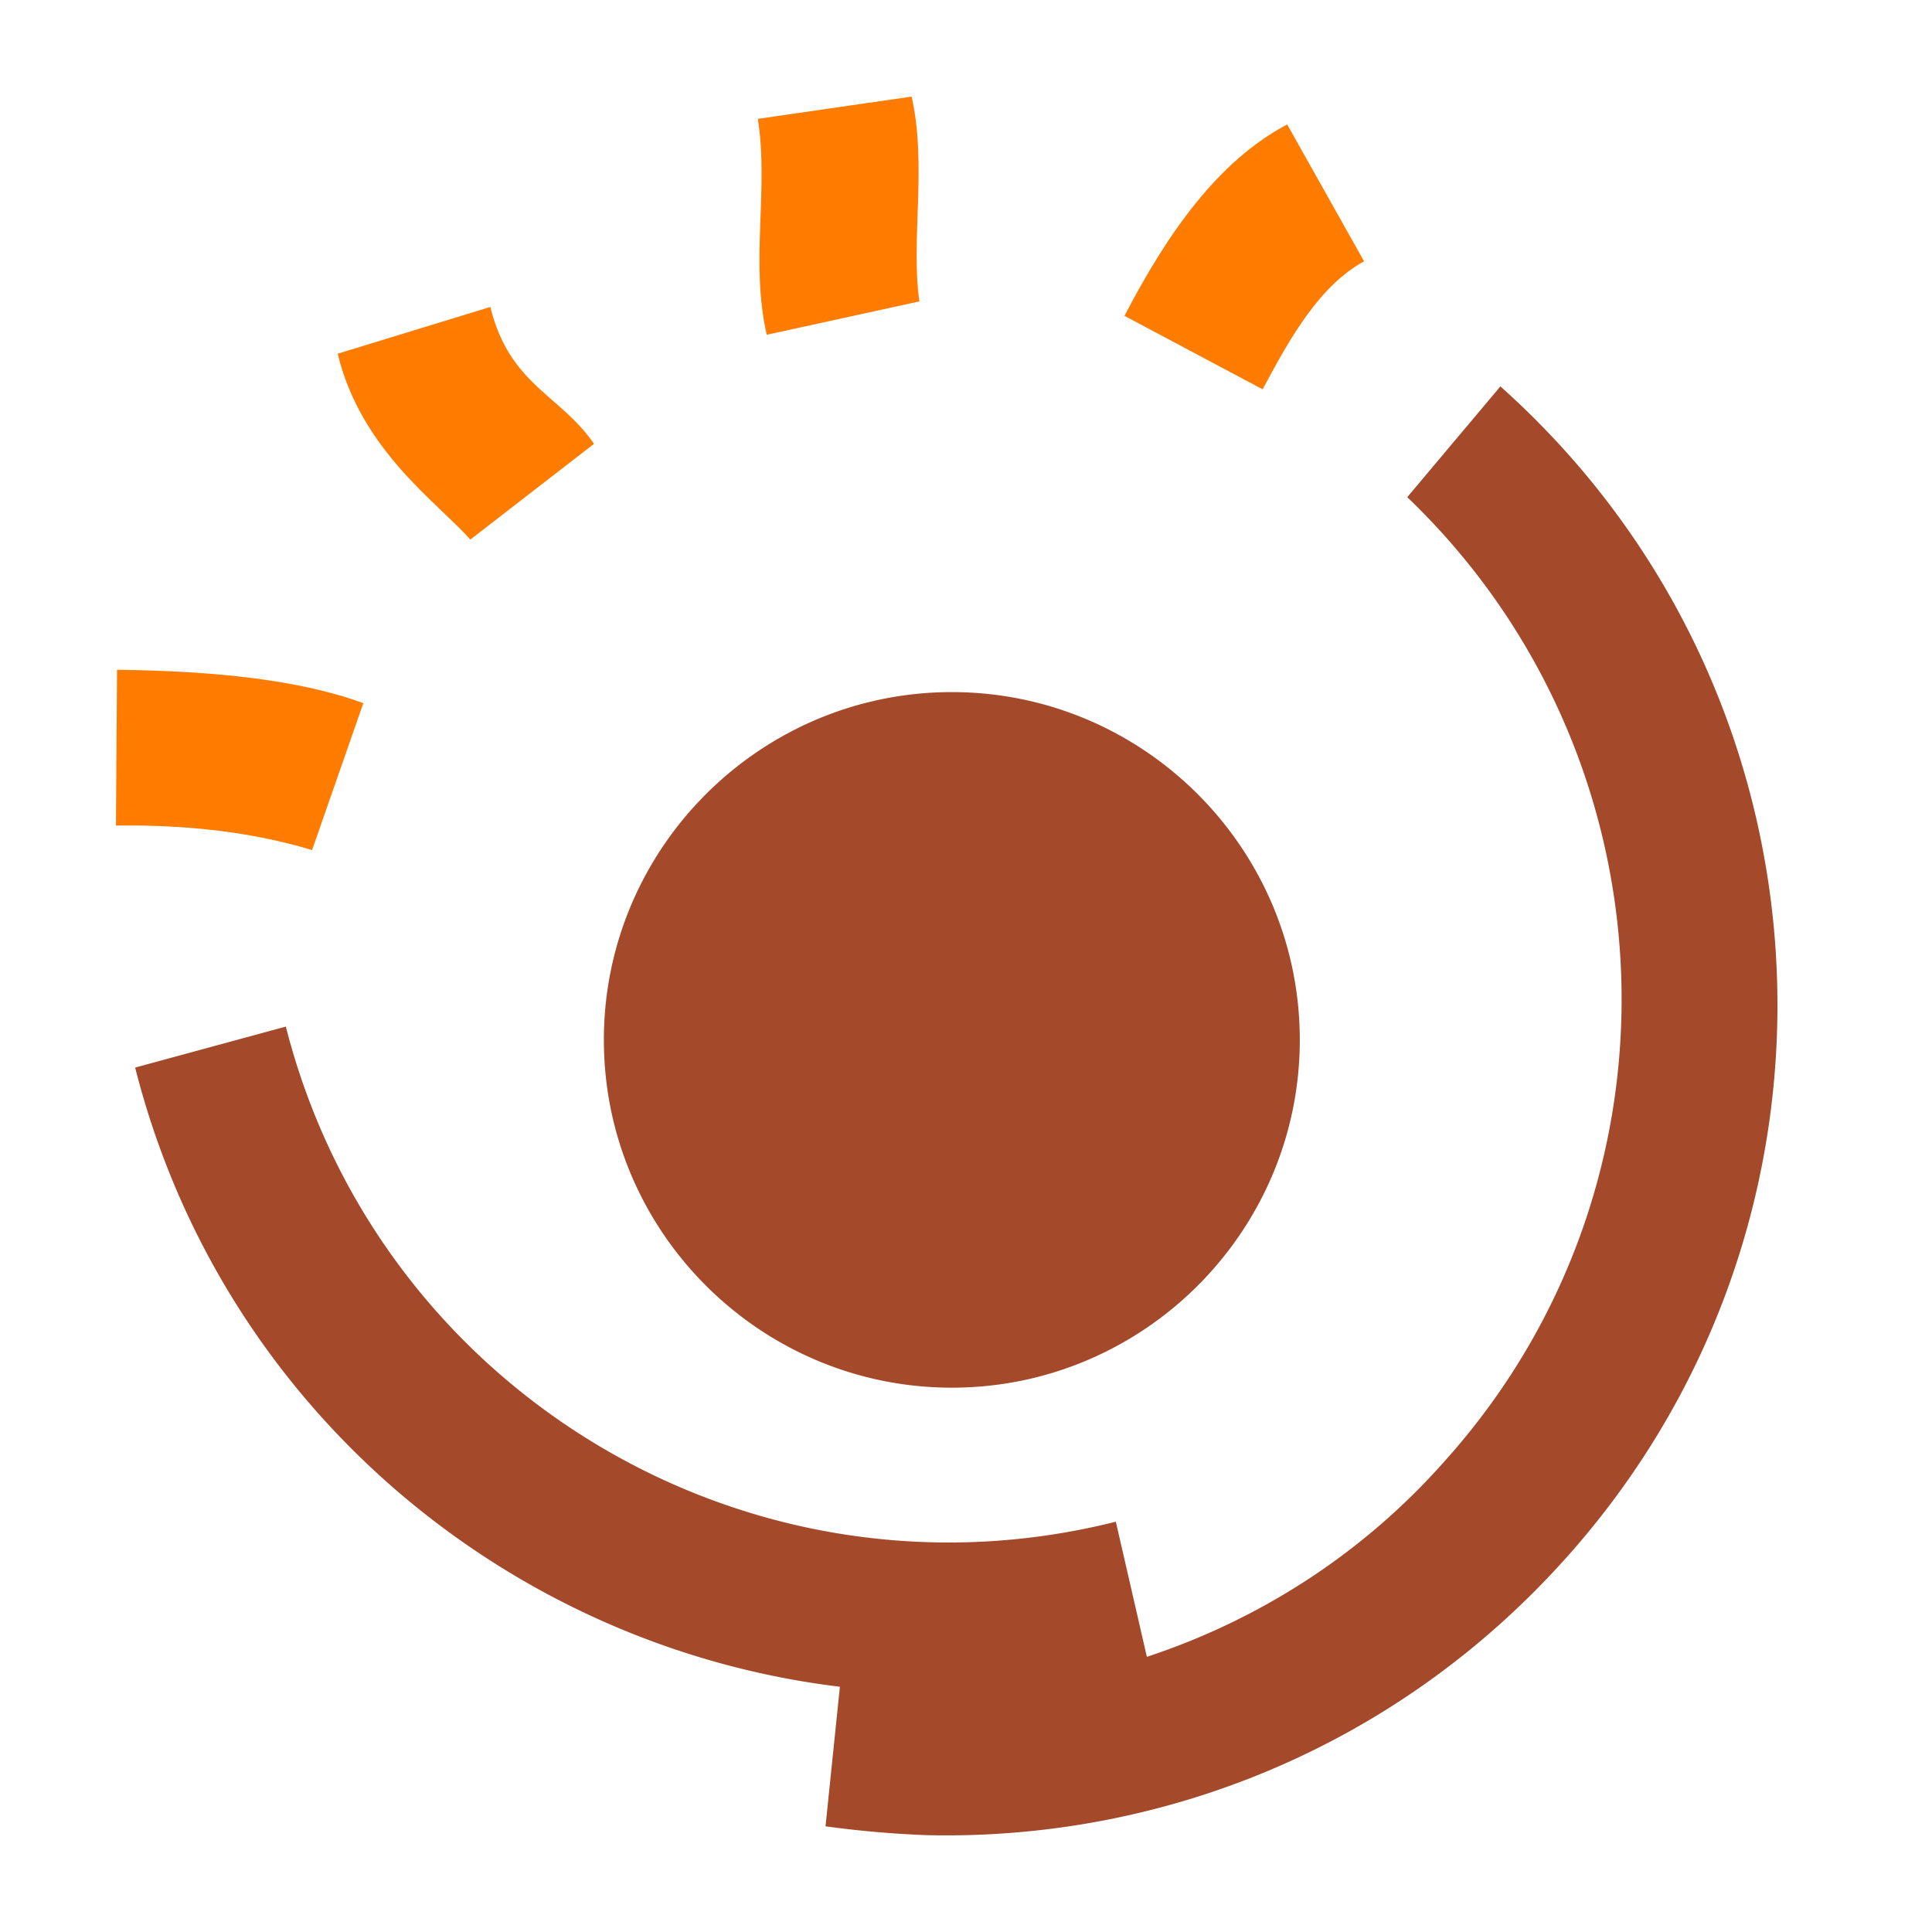
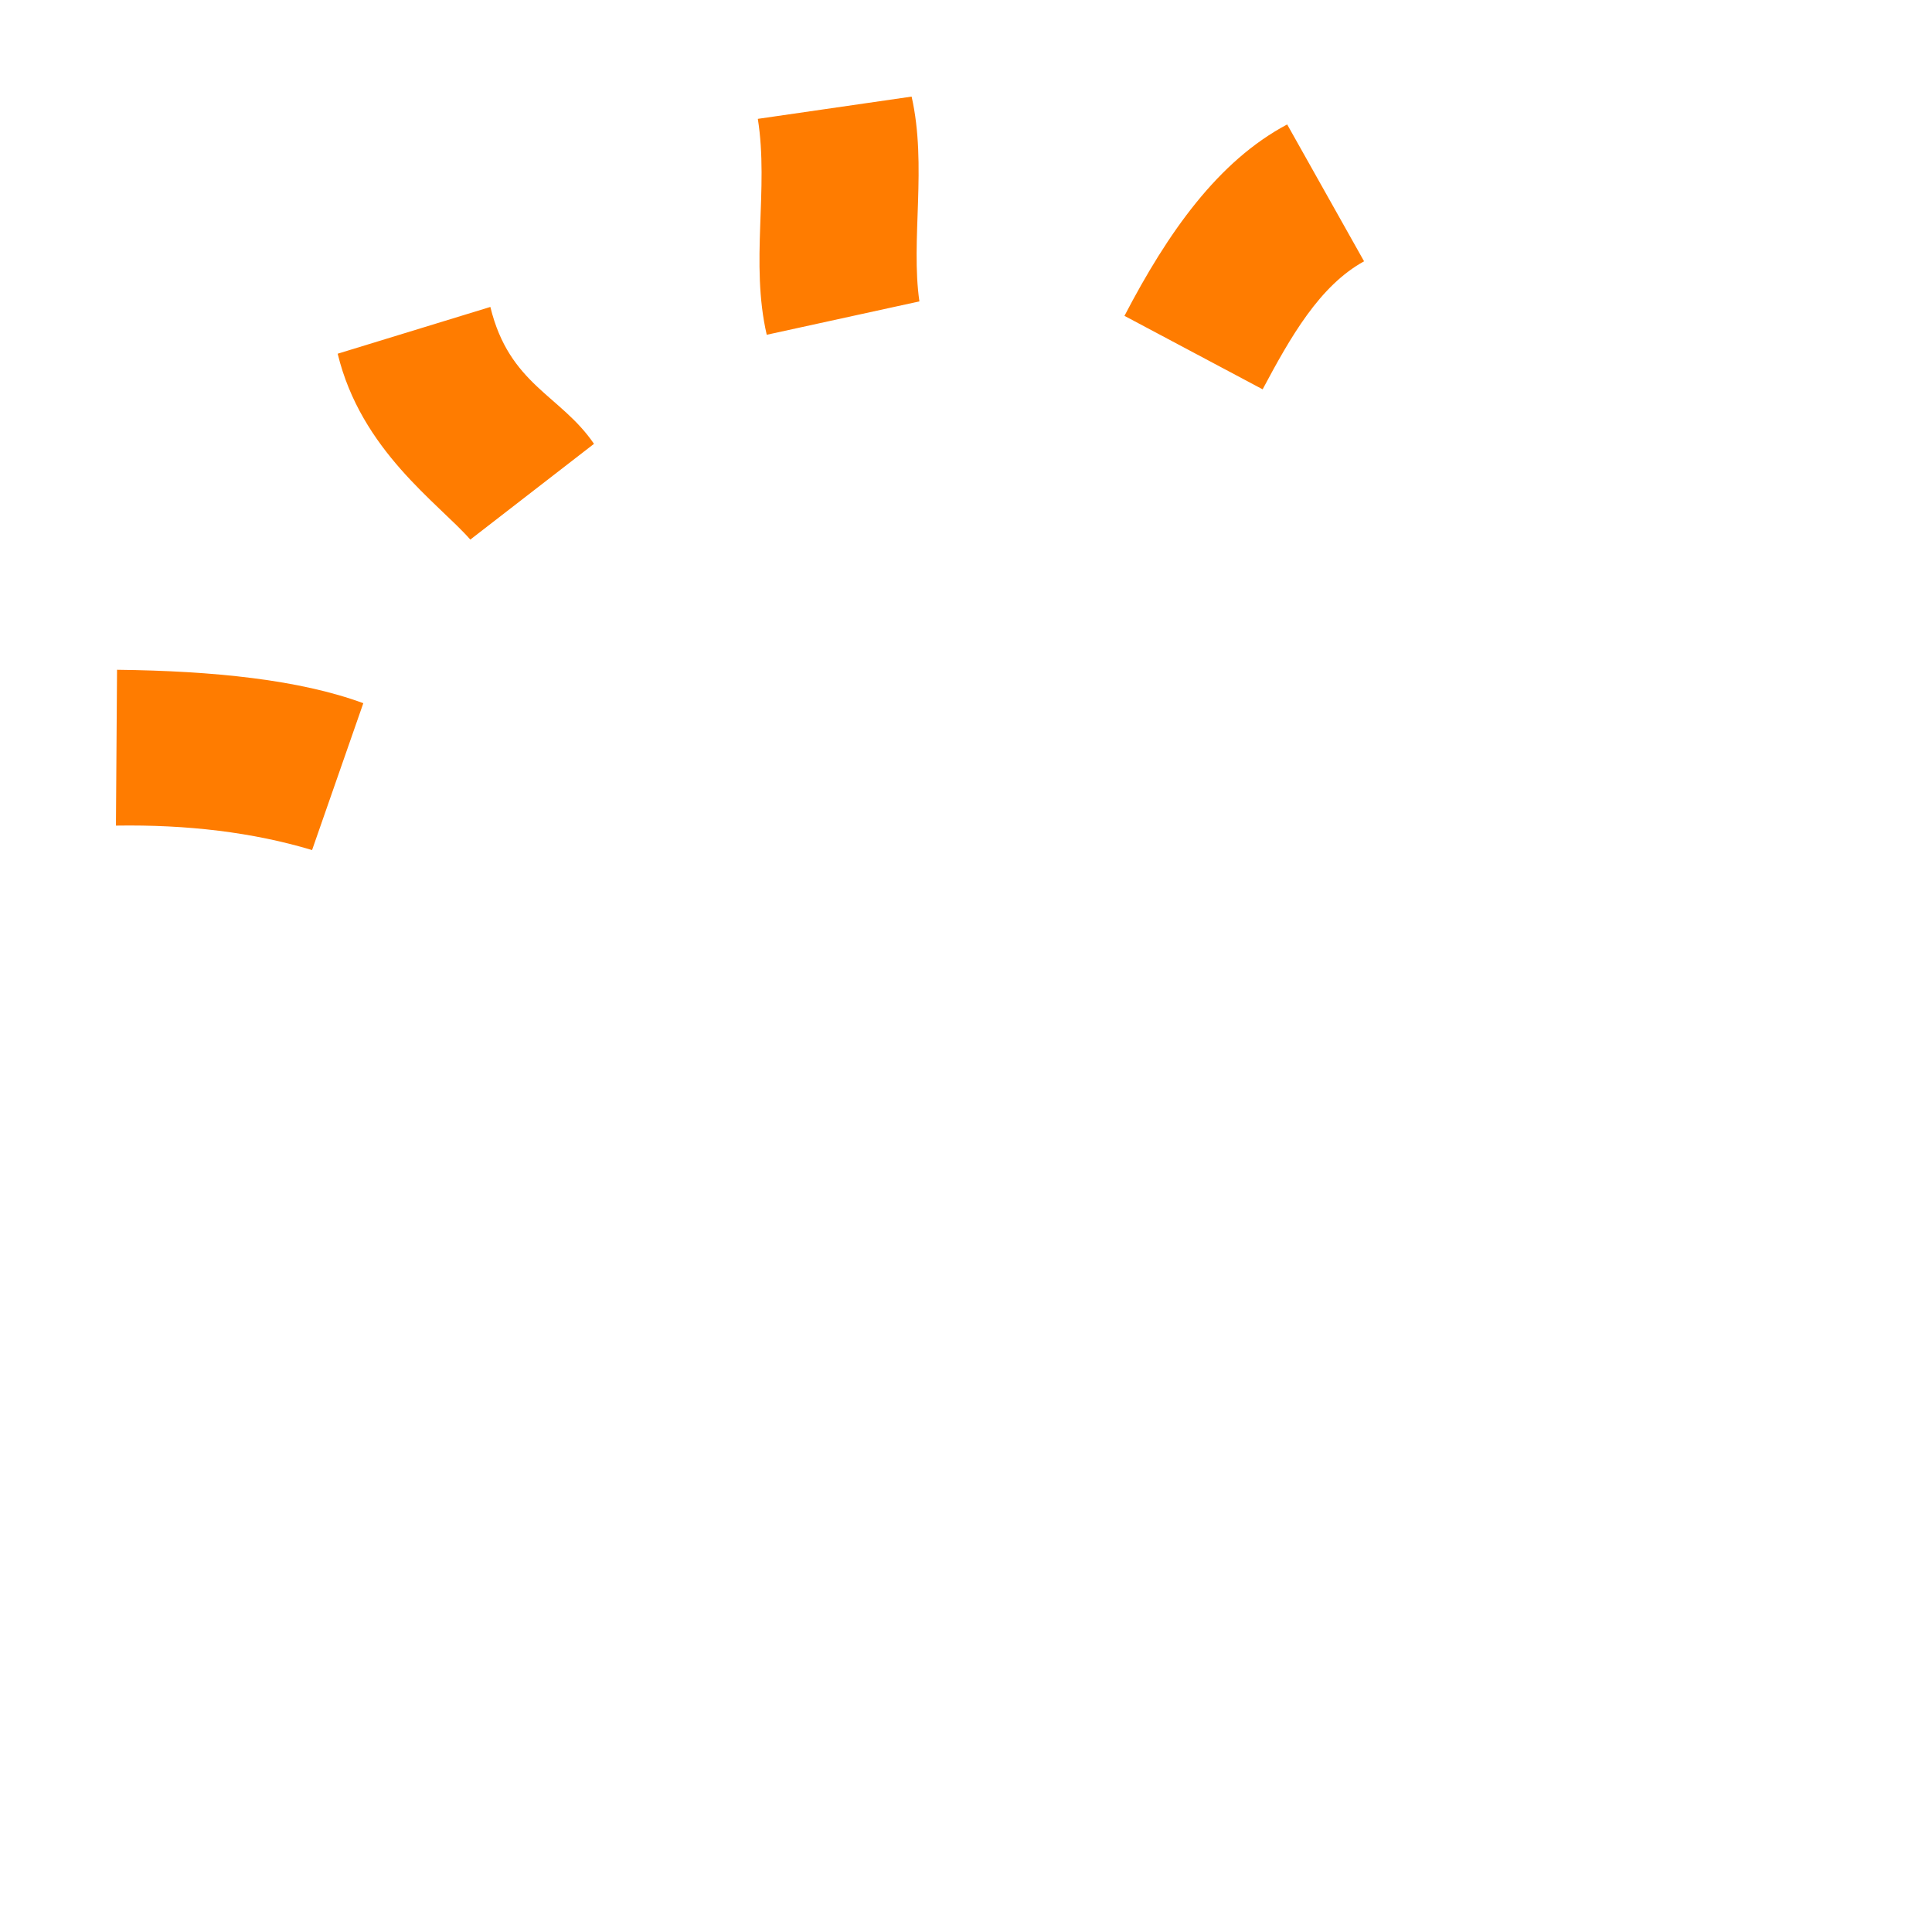
<svg xmlns="http://www.w3.org/2000/svg" viewBox="0 0 100 100" fill-rule="evenodd" clip-rule="evenodd" stroke-linejoin="round" stroke-miterlimit="2">
-   <path d="M47.947 94.987a53.445 53.445 0 01-5.218-.457l.744-7.224C26.381 85.24 11.468 72.916 6.995 55.257l7.8-2.121c4.818 18.92 24.033 30.386 42.96 25.627l1.607 6.995c5.736-1.893 11.127-5.274 15.429-10.148C87.755 61.163 86.78 39.092 72.84 25.733L77.66 20c17.723 15.823 19.215 42.997 3.383 60.656-8.776 9.803-20.935 14.618-33.096 14.331zm1.32-23.161c-9.923 0-18.011-8.082-18.011-18 0-9.919 8.088-18.003 18.01-18.003 9.924 0 18.011 8.084 18.011 18.003 0 9.918-8.087 18-18.01 18z" fill="#a5492b" />
-   <path d="M16.153 43.999c-3.058-.92-6.46-1.325-10.152-1.266l.057-8.066c5.018.059 9.46.518 12.747 1.73l-2.652 7.602zm8.19-16.071c-1.672-1.902-5.652-4.61-6.865-9.62l7.903-2.421c.981 4.034 3.635 4.552 5.364 7.086l-6.401 4.955zm41.011-7.777l-7.152-3.803c2.25-4.32 4.845-8.007 8.422-9.907l3.98 7.084c-2.307 1.269-3.807 3.919-5.25 6.626zm-25.668-2.823c-.864-3.744.116-7.546-.461-11.176L47.185 5c.808 3.57-.057 7.432.403 10.6l-7.902 1.728z" fill="#ff7c00" />
+   <path d="M16.153 43.999c-3.058-.92-6.46-1.325-10.152-1.266l.057-8.066c5.018.059 9.46.518 12.747 1.73l-2.652 7.602zm8.19-16.071c-1.672-1.902-5.652-4.61-6.865-9.62l7.903-2.421c.981 4.034 3.635 4.552 5.364 7.086l-6.401 4.955zm41.011-7.777l-7.152-3.803c2.25-4.32 4.845-8.007 8.422-9.907l3.98 7.084c-2.307 1.269-3.807 3.919-5.25 6.626zm-25.668-2.823c-.864-3.744.116-7.546-.461-11.176L47.185 5c.808 3.57-.057 7.432.403 10.6l-7.902 1.728" fill="#ff7c00" />
</svg>